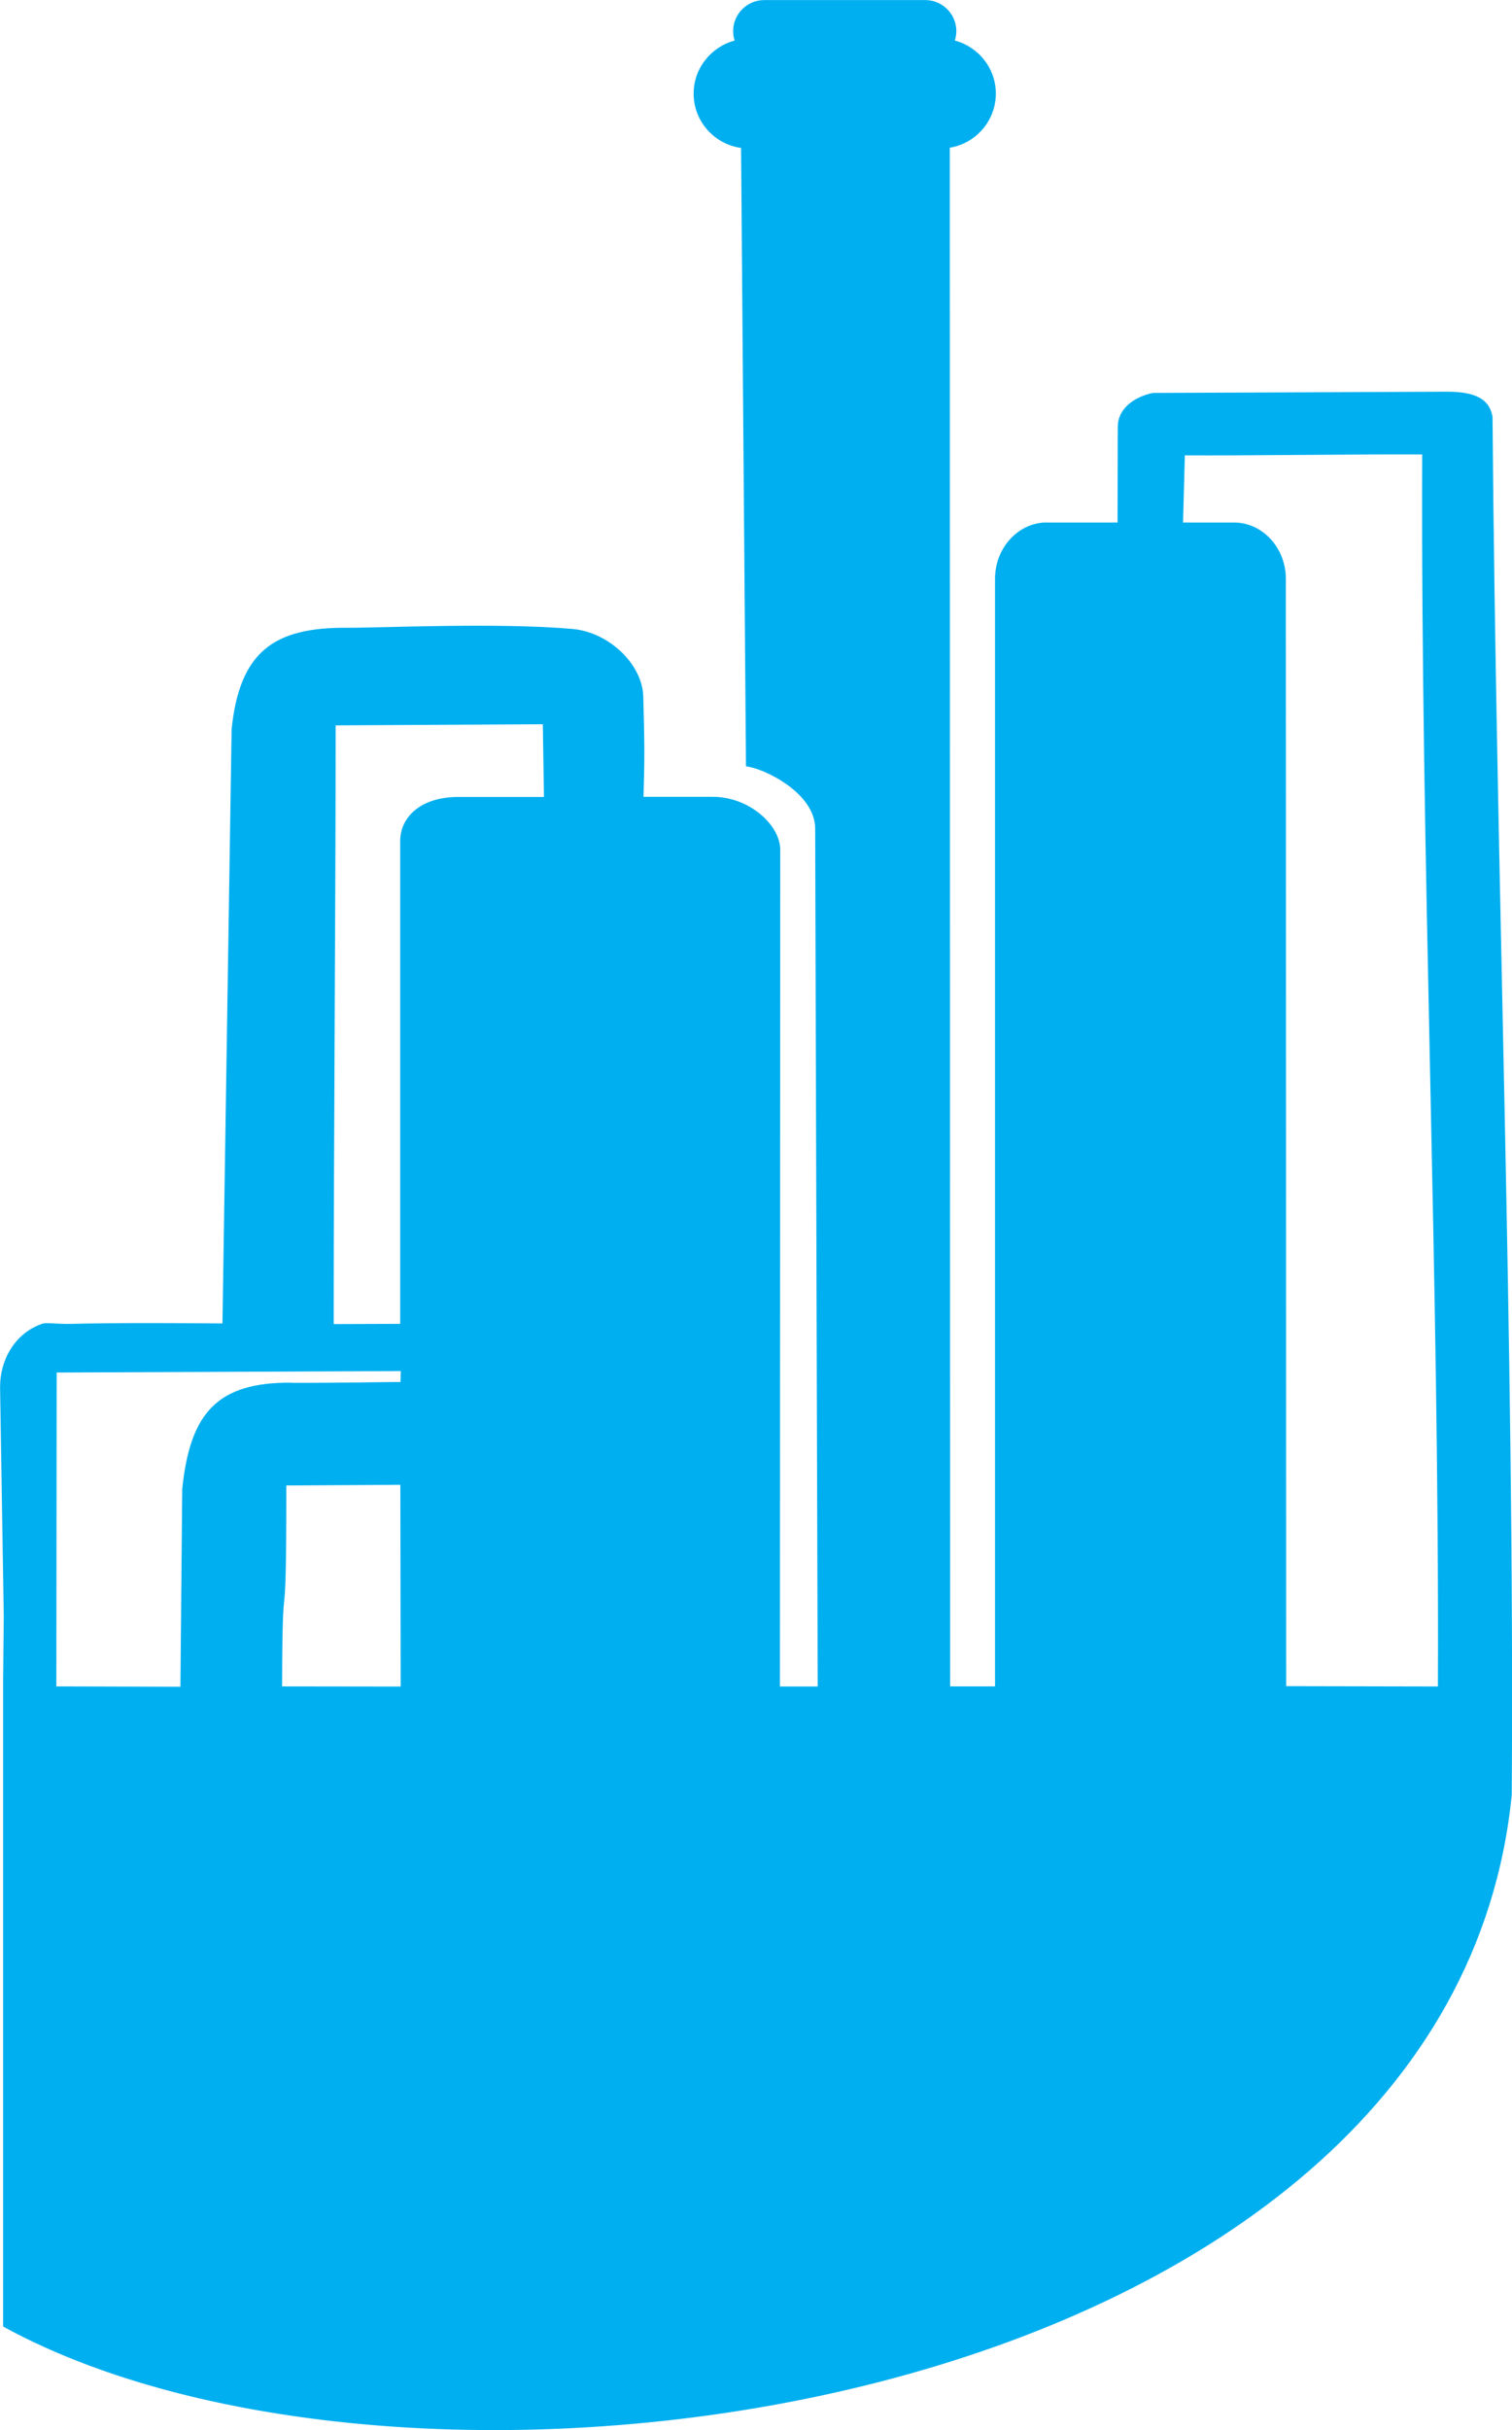
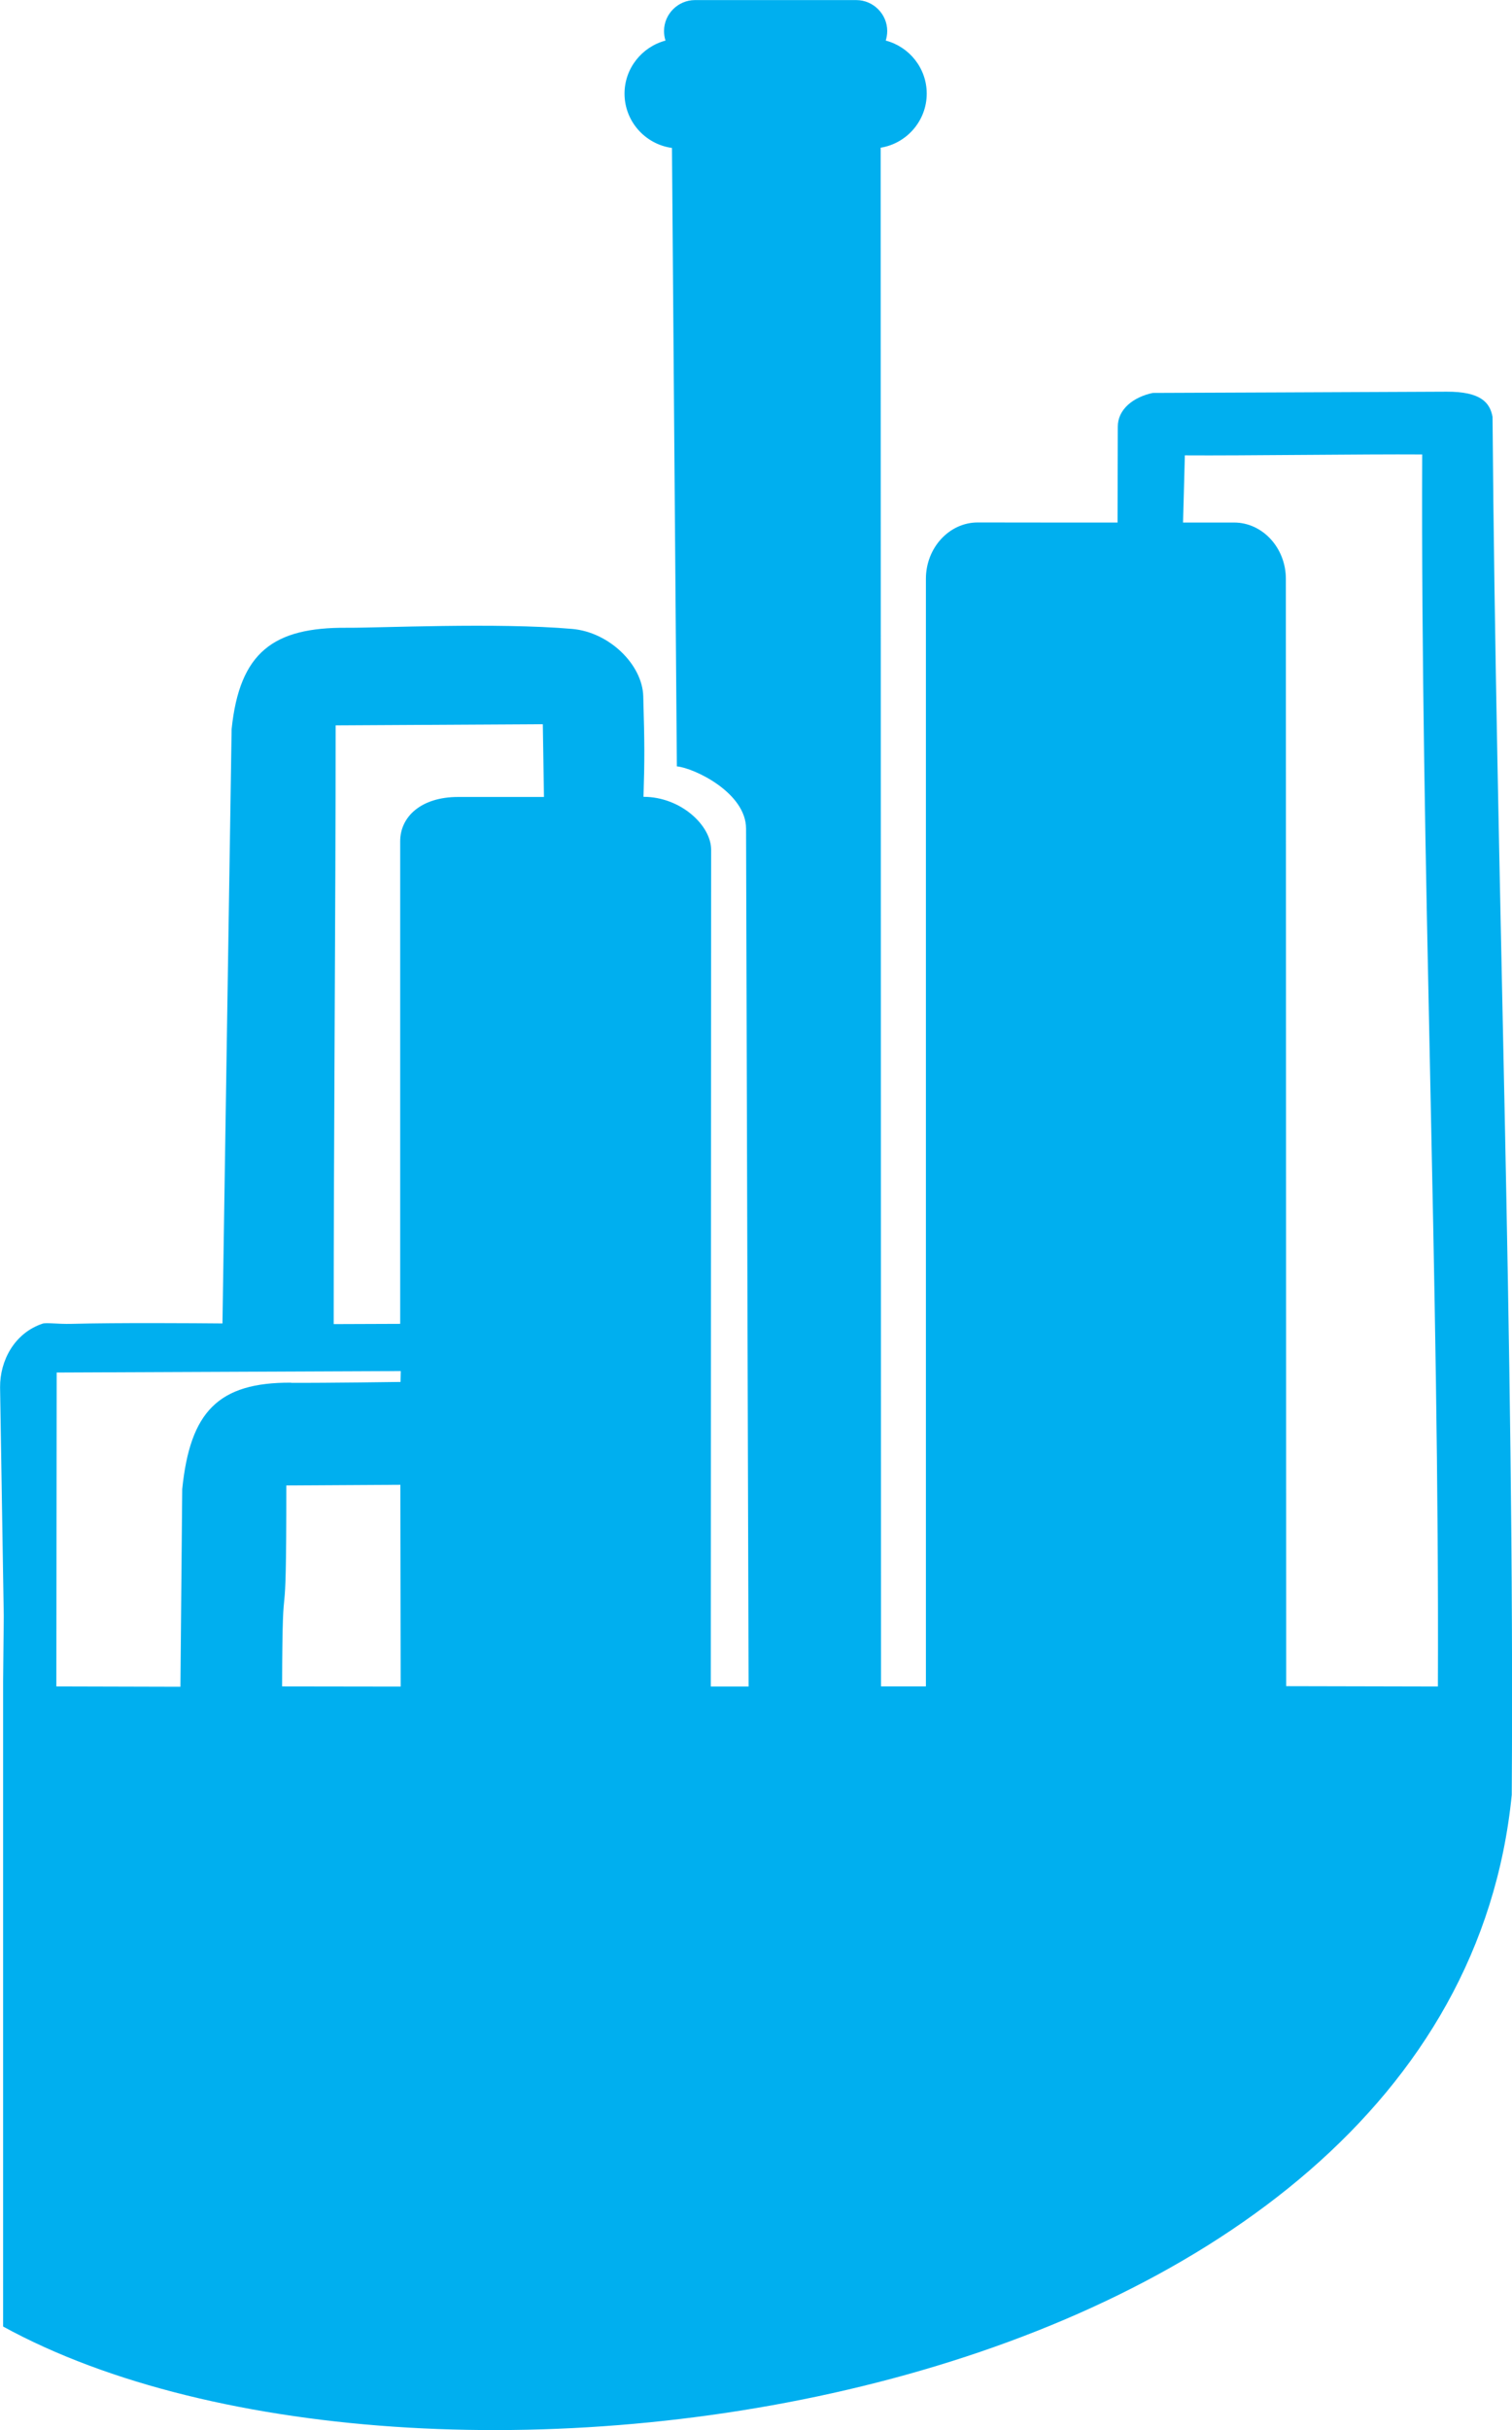
<svg xmlns="http://www.w3.org/2000/svg" xml:space="preserve" width="100%" height="100%" shape-rendering="geometricPrecision" text-rendering="geometricPrecision" image-rendering="optimizeQuality" fill-rule="evenodd" clip-rule="evenodd" viewBox="0 0 18487 29698">
  <g id="Layer_x0020_1">
-     <path fill="#00AFEF" d="M4080 16180c0,-2267 24,-5064 24,-7315l2533 -14 14 889 -1050 0c-454,0 -708,243 -708,541l0 5898 -815 3zm8716 -9794l868 0 3 -1172c0,-211 188,-361 428,-412 364,-2 2499,-9 3593,-15 419,-2 530,135 561,308 43,5570 271,11332 235,16840 -747,7534 -13297,9321 -18446,6498l0 -6498 0 0 0 -1387 8 -794 -45 -2798c-3,-328 176,-664 518,-779 49,-17 177,7 362,2 544,-15 1515,-8 1839,-5l112 -7262c97,-944 514,-1246 1407,-1240 391,3 1835,-66 2756,14 455,39 860,437 870,824 17,587 17,770 3,1228l845 0c454,0 827,349 827,647l-4 10226 462 0 -31 -10484c0,-439 -634,-741 -846,-761l-60 -7558c-327,-45 -580,-325 -580,-664l0 0c0,-310 214,-572 501,-648 -12,-37 -18,-76 -18,-117l0 0c0,-207 171,-378 378,-378l1973 0c207,0 378,171 378,378l0 0c0,41 -7,80 -18,117 287,75 501,337 501,648l0 0c0,332 -245,610 -563,661l4 18805 549 0 0 -13537c0,-378 285,-688 633,-688l-1 0zm1668 0l625 0c348,0 633,310 633,688l4 13533 1855 4c20,-4953 -212,-10106 -192,-15057 -709,-5 -2194,16 -2902,11l-22 821zm-11015 14224c5,-1729 52,-300 52,-2456l1394 -8 4 2466 -1450 -2zm110 -3712c-892,-5 -1235,357 -1331,1301l-22 2415 -1517 -4 4 -3836 4207 -18 -3 133c0,0 -893,13 -1337,11z" />
+     <path fill="#00AFEF" d="M4080 16180c0,-2267 24,-5064 24,-7315l2533 -14 14 889 -1050 0c-454,0 -708,243 -708,541l0 5898 -815 3zm8716 -9794l868 0 3 -1172c0,-211 188,-361 428,-412 364,-2 2499,-9 3593,-15 419,-2 530,135 561,308 43,5570 271,11332 235,16840 -747,7534 -13297,9321 -18446,6498l0 -6498 0 0 0 -1387 8 -794 -45 -2798c-3,-328 176,-664 518,-779 49,-17 177,7 362,2 544,-15 1515,-8 1839,-5l112 -7262c97,-944 514,-1246 1407,-1240 391,3 1835,-66 2756,14 455,39 860,437 870,824 17,587 17,770 3,1228c454,0 827,349 827,647l-4 10226 462 0 -31 -10484c0,-439 -634,-741 -846,-761l-60 -7558c-327,-45 -580,-325 -580,-664l0 0c0,-310 214,-572 501,-648 -12,-37 -18,-76 -18,-117l0 0c0,-207 171,-378 378,-378l1973 0c207,0 378,171 378,378l0 0c0,41 -7,80 -18,117 287,75 501,337 501,648l0 0c0,332 -245,610 -563,661l4 18805 549 0 0 -13537c0,-378 285,-688 633,-688l-1 0zm1668 0l625 0c348,0 633,310 633,688l4 13533 1855 4c20,-4953 -212,-10106 -192,-15057 -709,-5 -2194,16 -2902,11l-22 821zm-11015 14224c5,-1729 52,-300 52,-2456l1394 -8 4 2466 -1450 -2zm110 -3712c-892,-5 -1235,357 -1331,1301l-22 2415 -1517 -4 4 -3836 4207 -18 -3 133c0,0 -893,13 -1337,11z" />
  </g>
</svg>